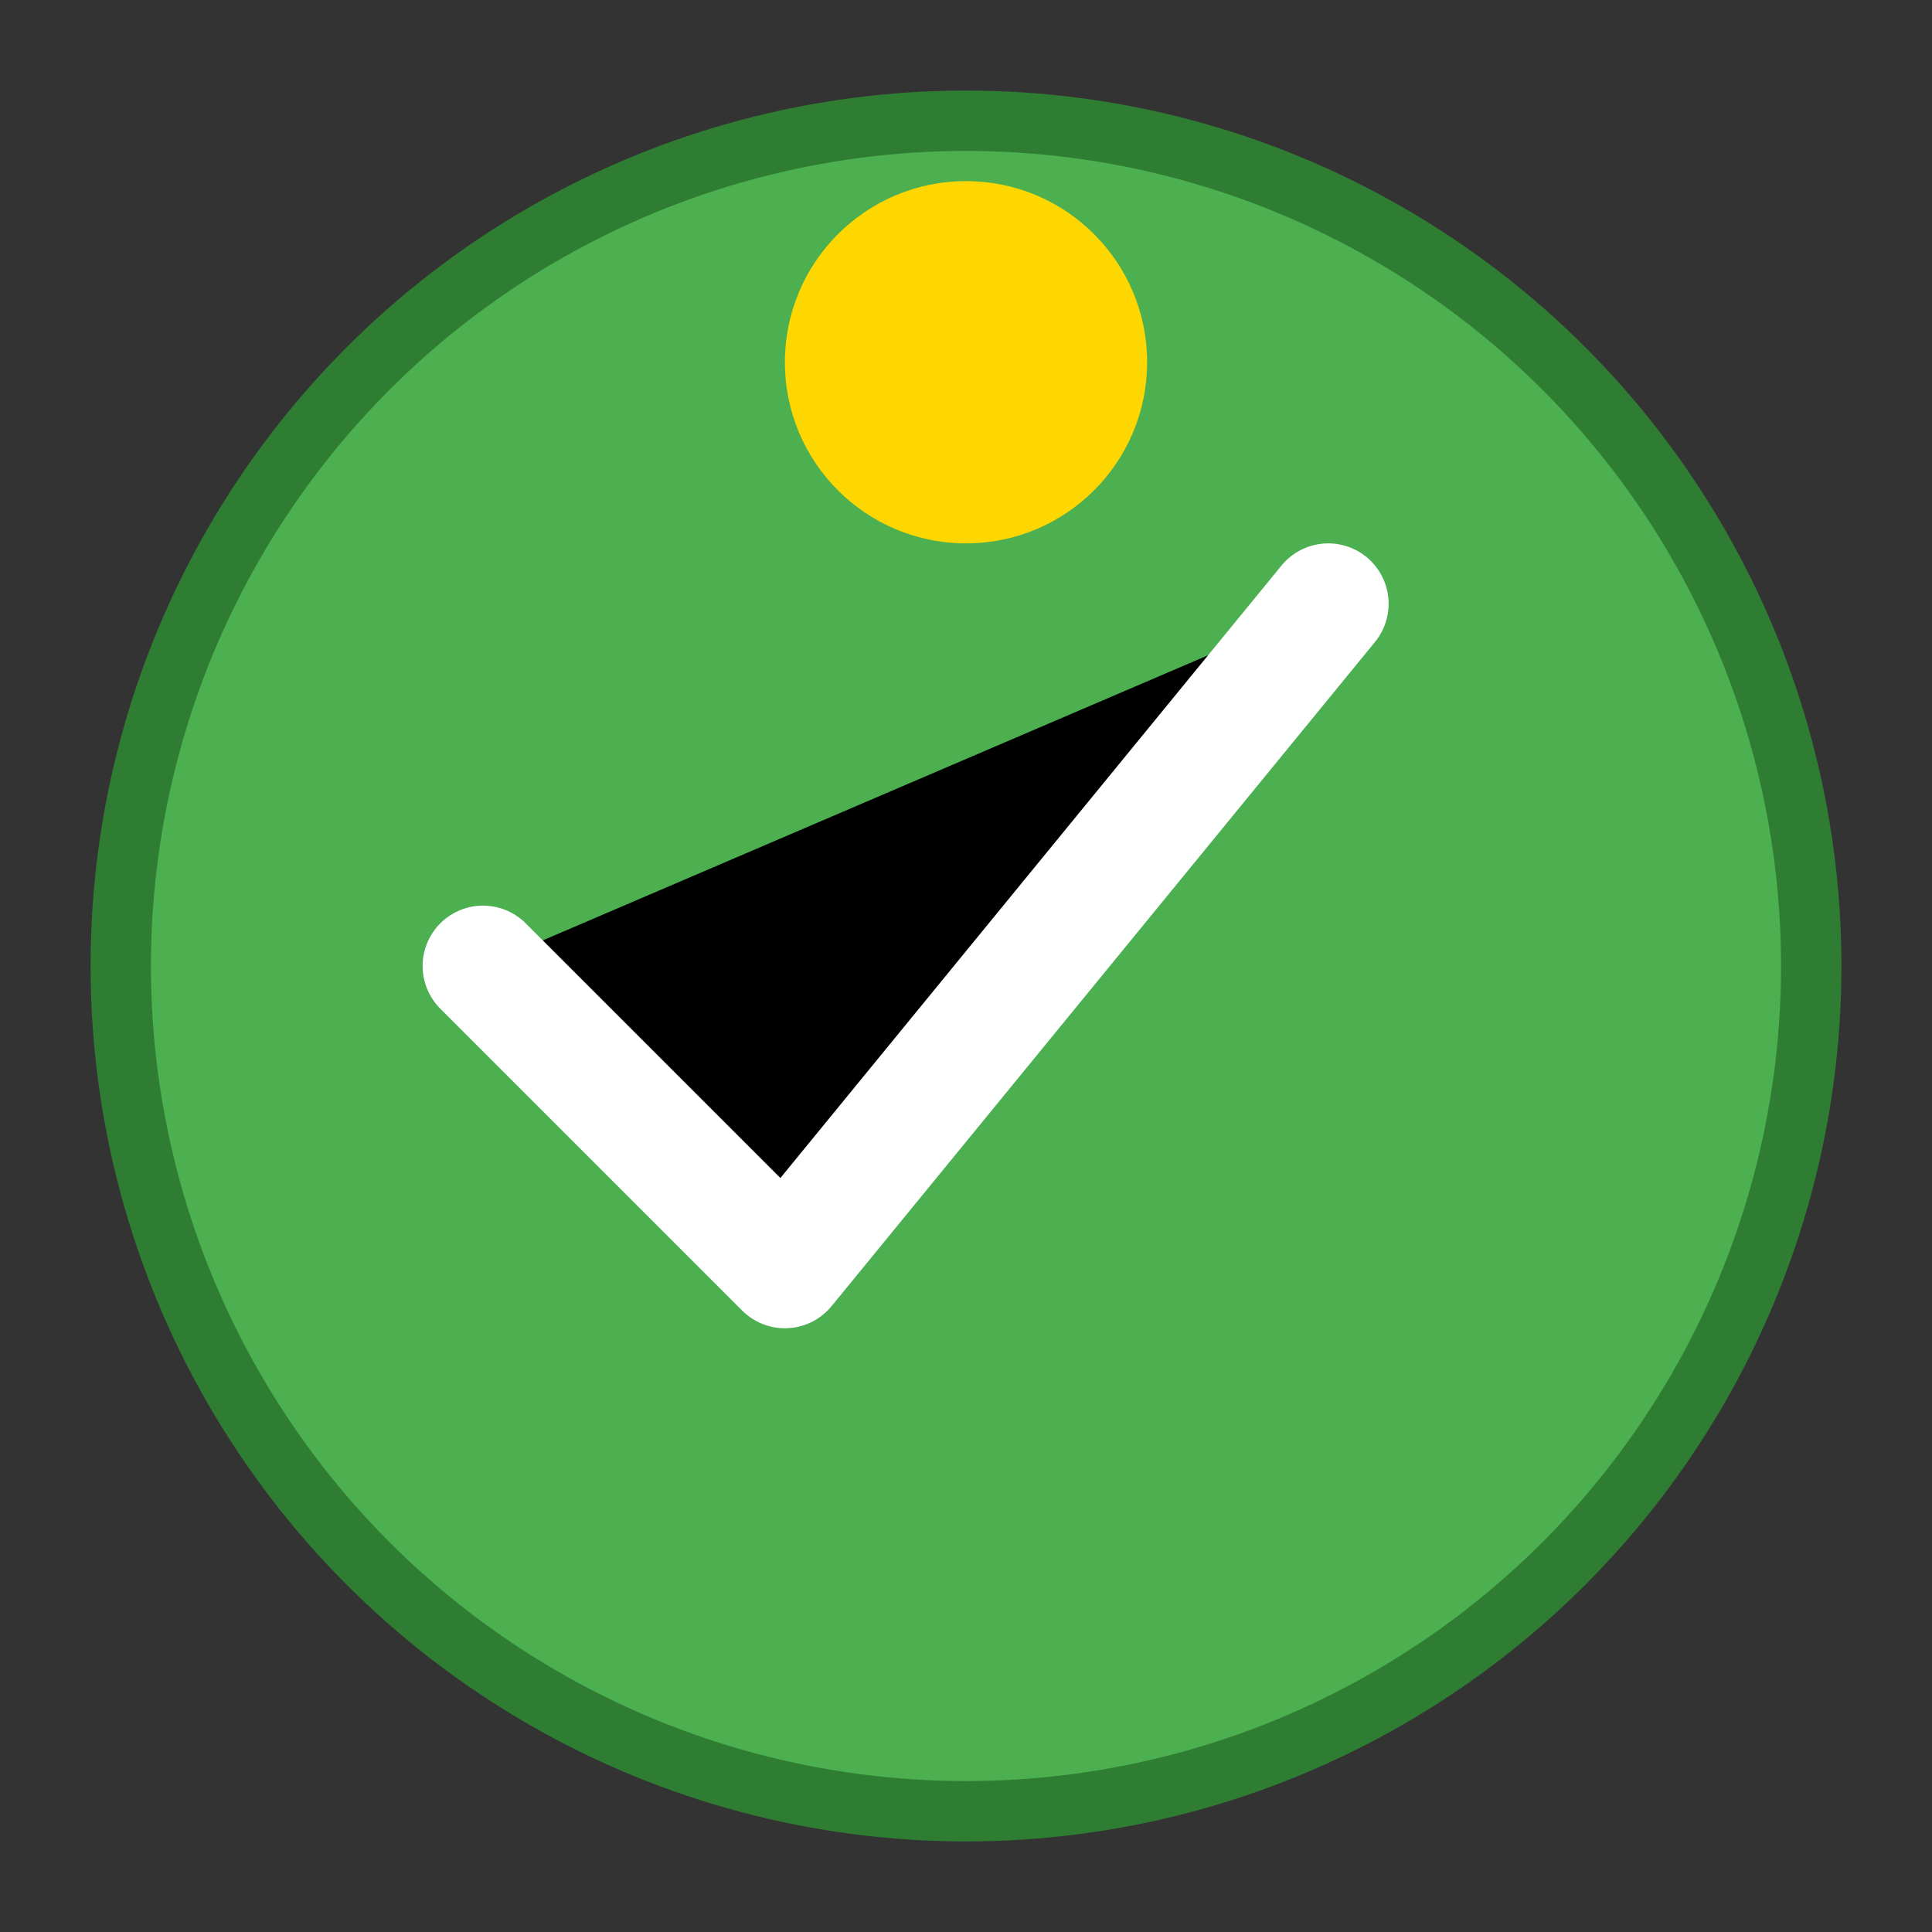
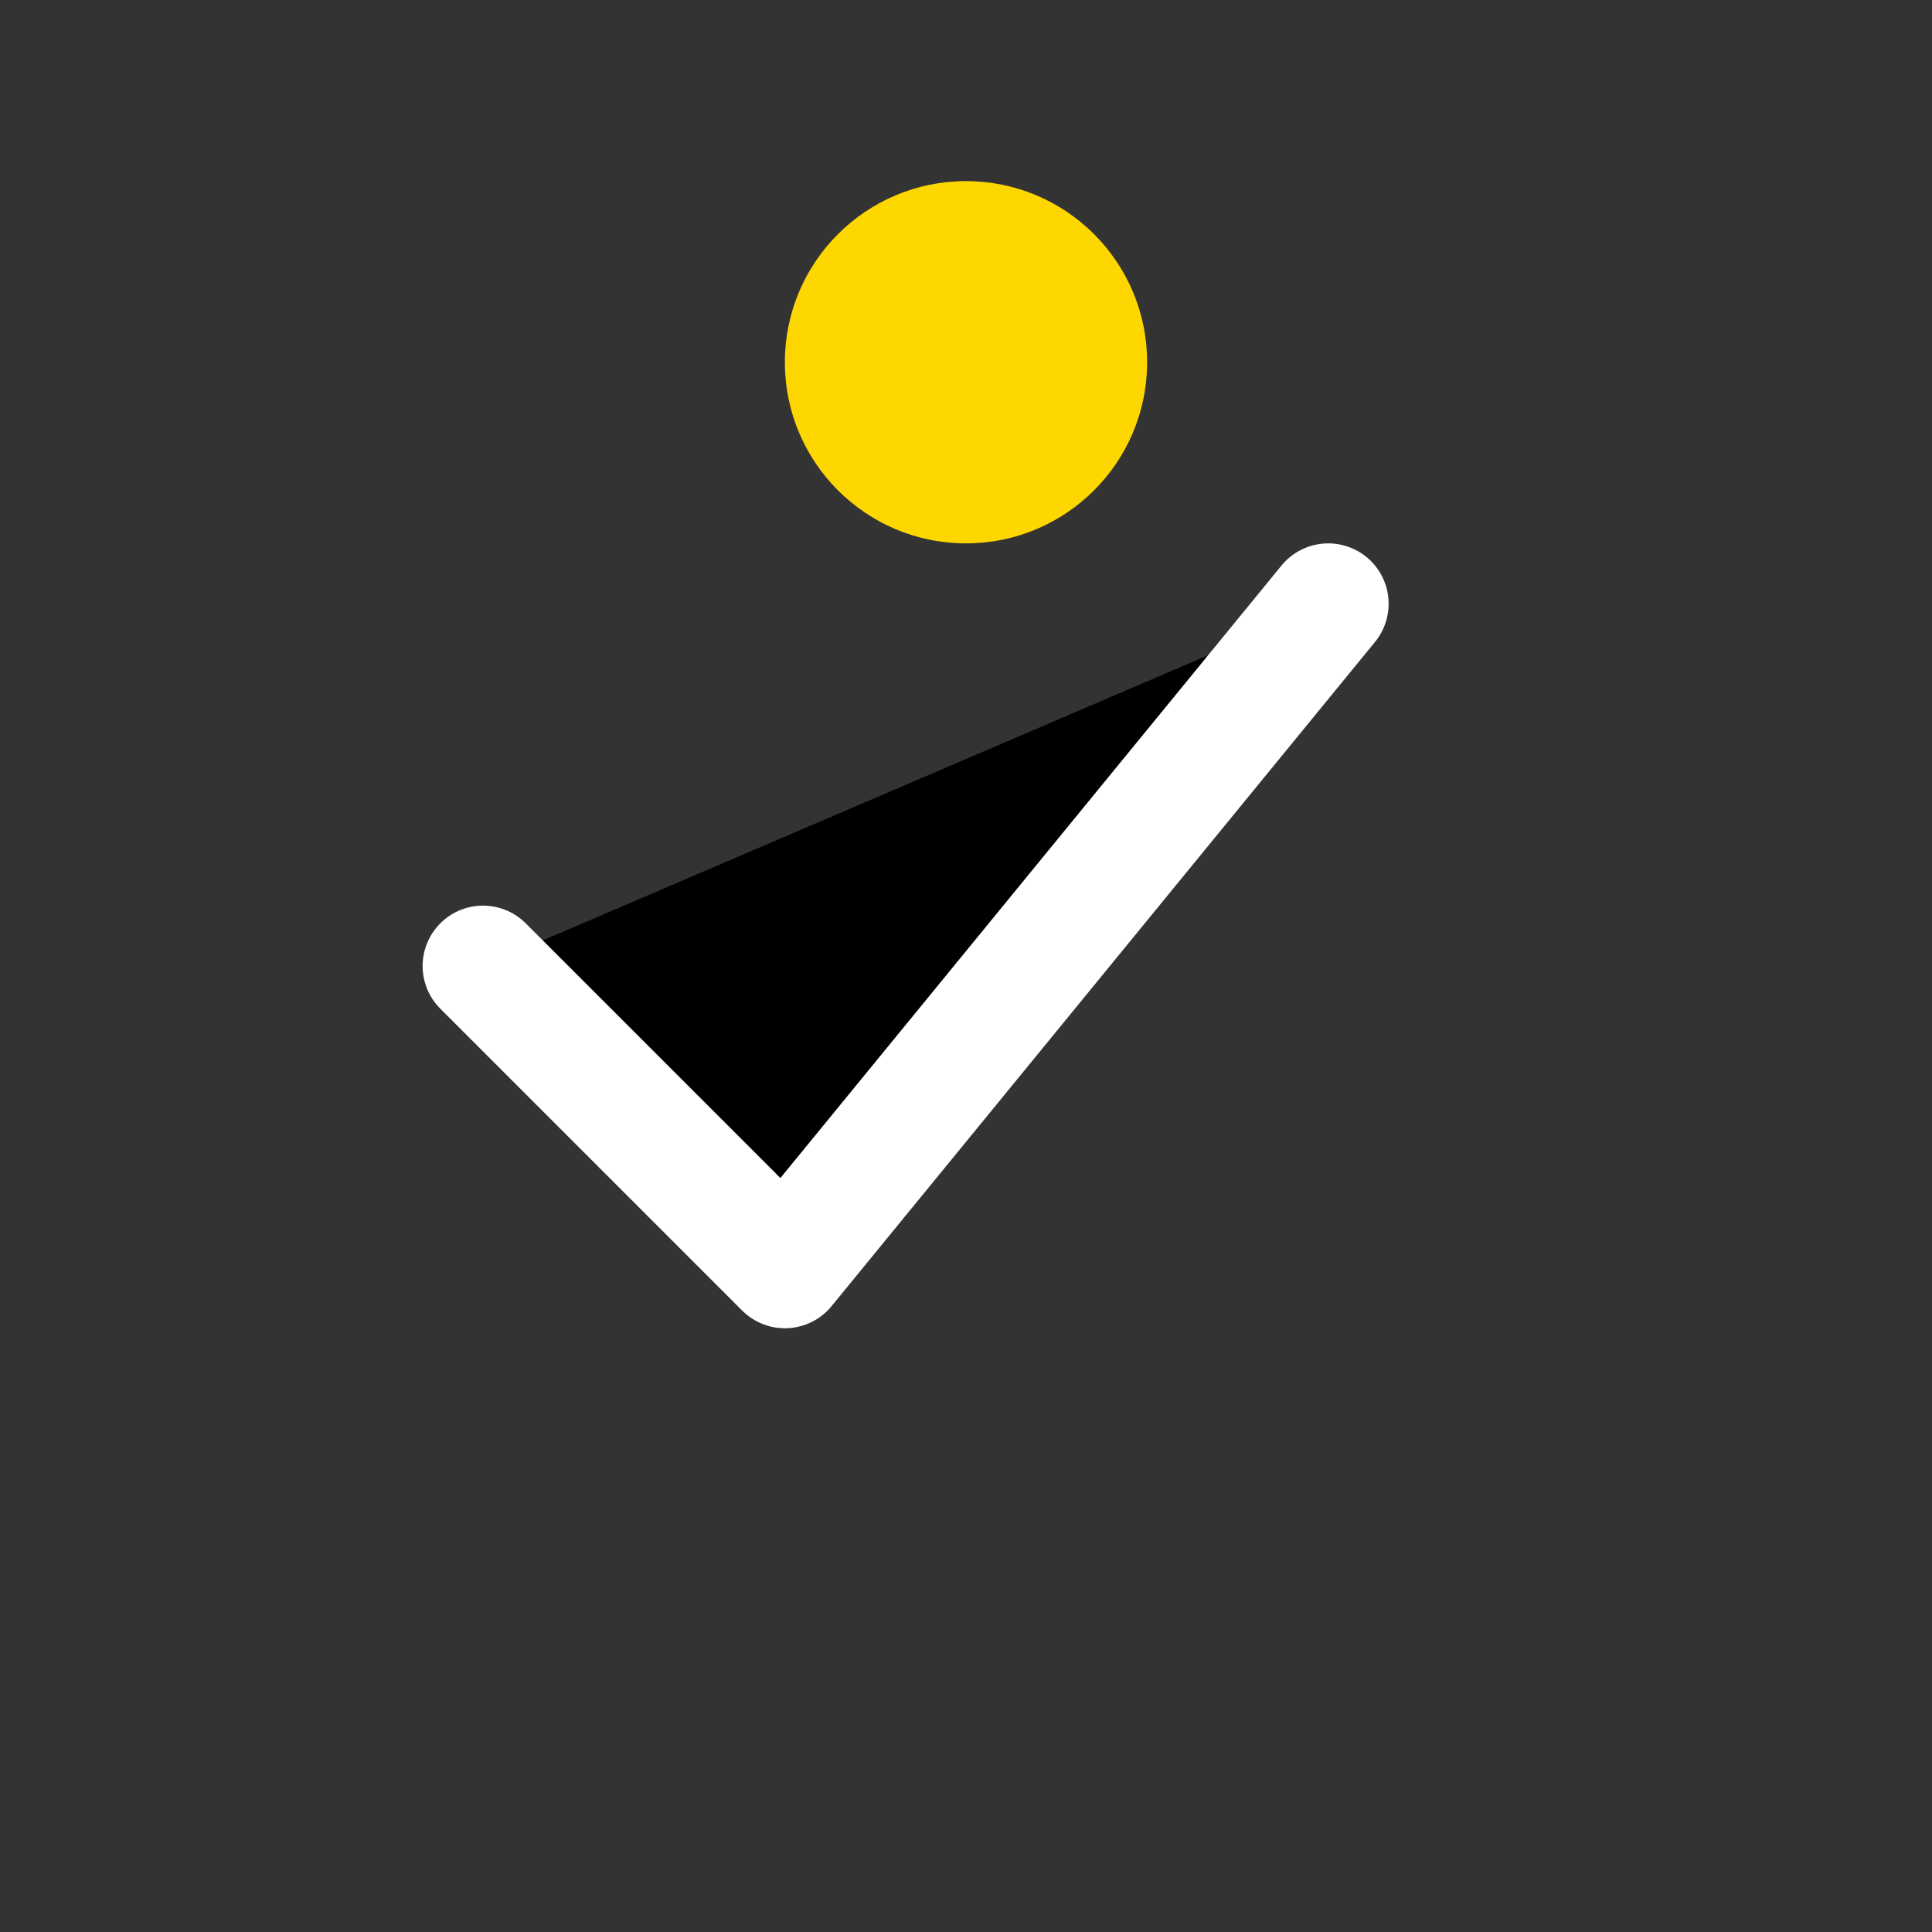
<svg xmlns="http://www.w3.org/2000/svg" width="32" height="32" viewBox="0 0 32 32">
  <rect x="0" y="0" width="32" height="32" fill="#333333" stroke="none" />
-   <circle cx="16" cy="16" r="14" fill="#4CAF50" stroke="#2E7D32" stroke-width="1" />
  <path d="M8 16l5 5L22 10" stroke="white" stroke-width="2" stroke-linecap="round" stroke-linejoin="round" />
  <circle cx="16" cy="6" r="3" fill="#FFD700" />
</svg>